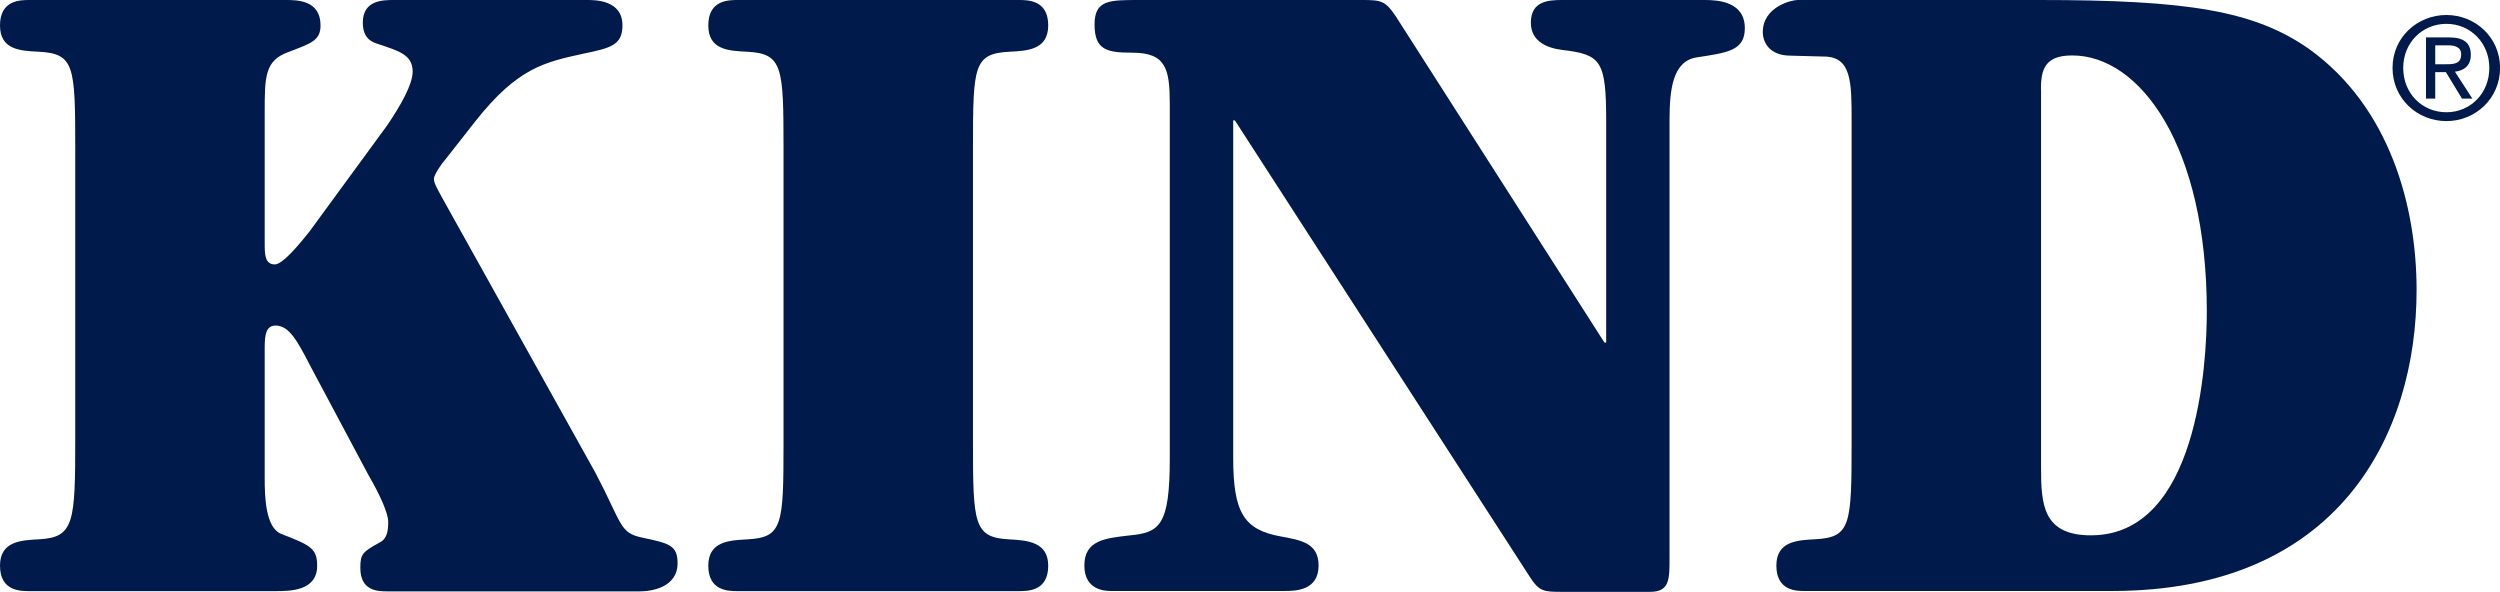
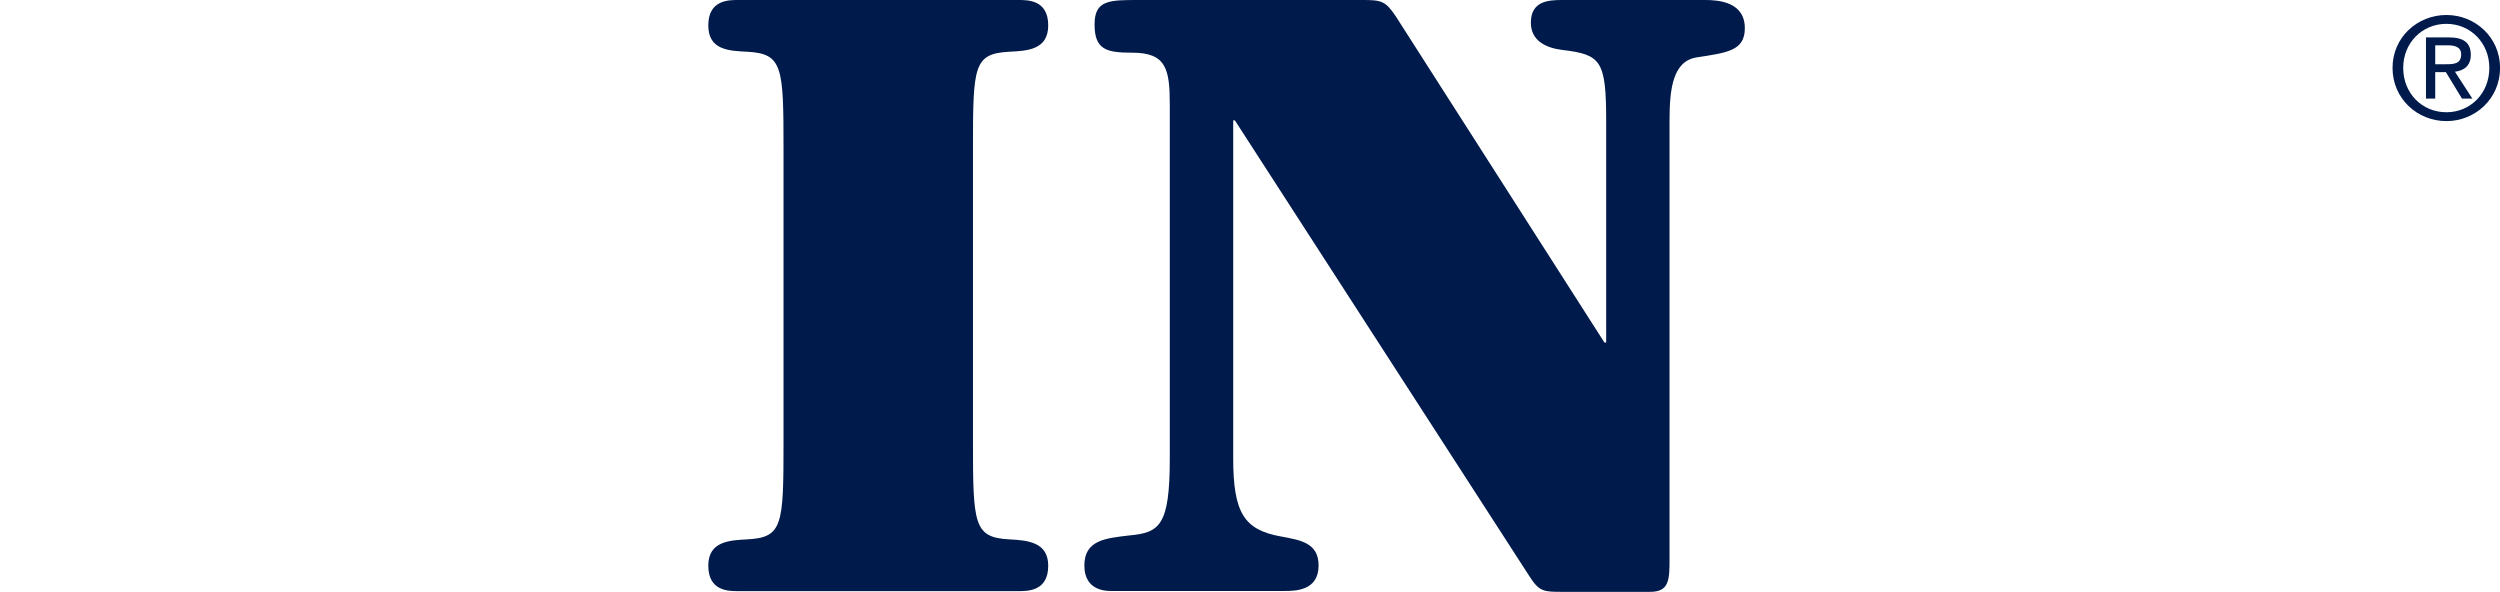
<svg xmlns="http://www.w3.org/2000/svg" width="144.59pt" height="34.23pt" viewBox="0 0 144.59 34.23" version="1.1">
  <defs>
    <clipPath id="clip1">
-       <path d="M 0 0 L 40 0 L 40 34.23 L 0 34.23 Z M 0 0 " />
-     </clipPath>
+       </clipPath>
    <clipPath id="clip2">
      <path d="M 40 0 L 61 0 L 61 34.23 L 40 34.23 Z M 40 0 " />
    </clipPath>
    <clipPath id="clip3">
      <path d="M 62 0 L 101 0 L 101 34.23 L 62 34.23 Z M 62 0 " />
    </clipPath>
    <clipPath id="clip4">
-       <path d="M 101 0 L 140 0 L 140 34.23 L 101 34.23 Z M 101 0 " />
-     </clipPath>
+       </clipPath>
    <clipPath id="clip5">
-       <path d="M 138 0 L 144.59 0 L 144.59 8 L 138 8 Z M 138 0 " />
+       <path d="M 138 0 L 144.59 0 L 144.59 8 L 138 8 Z " />
    </clipPath>
  </defs>
  <g id="surface1">
    <g clip-path="url(#clip1)" clip-rule="nonzero">
-       <path style=" stroke:none;fill-rule:nonzero;fill:rgb(0%,10.199%,29.399%);fill-opacity:1;" d="M 21.328 27.508 C 21.965 28.598 22.453 29.684 22.453 30.176 C 22.453 30.664 22.402 31.152 21.965 31.371 C 20.984 31.918 20.84 32.023 20.84 32.84 C 20.84 34.203 21.867 34.203 22.453 34.203 C 23.824 34.203 34.934 34.203 36.984 34.203 C 37.672 34.203 39.188 33.984 39.188 32.57 C 39.188 31.535 38.699 31.426 37.184 31.102 C 35.812 30.828 36.02 30.355 34.438 27.344 L 25.629 11.539 C 25.336 10.992 25.094 10.613 25.094 10.34 C 25.094 10.121 25.531 9.469 25.777 9.199 L 27.488 7.02 C 29.934 3.918 31.5 3.594 33.75 3.102 C 35.312 2.777 36 2.613 36 1.469 C 36 0 34.434 0 33.945 0 C 33.16 0 24.066 0 22.793 0 C 22.156 0 20.984 0 20.984 1.309 C 20.984 2.285 21.57 2.449 21.91 2.559 C 23.035 2.941 23.867 3.156 23.867 4.137 C 23.867 4.898 23.137 6.148 22.402 7.238 L 17.902 13.387 C 17.461 13.934 16.387 15.293 15.898 15.293 C 15.309 15.293 15.309 14.695 15.309 14.039 L 15.309 6.531 C 15.309 4.41 15.309 3.484 16.727 2.992 C 18 2.504 18.539 2.34 18.539 1.469 C 18.539 0 17.168 0 16.531 0 C 15.75 0 2.543 0 1.711 0 C 1.176 0 0 0 0 1.469 C 0 2.887 1.176 2.941 2.25 2.992 C 4.305 3.102 4.352 3.809 4.352 8.598 L 4.352 25.305 C 4.352 30.203 4.305 31.086 2.25 31.191 C 1.223 31.246 0 31.301 0 32.715 C 0 34.188 1.176 34.188 1.711 34.188 C 2.594 34.188 14.43 34.188 15.898 34.188 C 16.777 34.188 18.344 34.188 18.344 32.715 C 18.344 31.684 17.902 31.52 16.238 30.867 C 15.359 30.484 15.309 28.746 15.309 27.656 L 15.309 20.082 C 15.309 19.32 15.406 18.828 15.945 18.828 C 16.727 18.828 17.219 19.754 17.949 21.168 L 21.328 27.508 " />
-     </g>
+       </g>
    <g clip-path="url(#clip2)" clip-rule="nonzero">
      <path style=" stroke:none;fill-rule:nonzero;fill:rgb(0%,10.199%,29.399%);fill-opacity:1;" d="M 56.273 8.488 C 56.273 3.809 56.32 3.102 58.375 2.992 C 59.402 2.941 60.625 2.887 60.625 1.469 C 60.625 0 59.453 0 58.914 0 C 58.23 0 43.555 0 42.676 0 C 42.137 0 40.965 0 40.965 1.469 C 40.965 2.887 42.137 2.941 43.215 2.992 C 45.27 3.102 45.316 3.863 45.316 8.598 L 45.316 25.59 C 45.316 30.379 45.27 31.086 43.215 31.195 C 42.188 31.25 40.965 31.305 40.965 32.719 C 40.965 34.188 42.137 34.188 42.676 34.188 C 43.652 34.188 58.621 34.188 58.914 34.188 C 59.453 34.188 60.625 34.188 60.625 32.719 C 60.625 31.359 59.453 31.25 58.375 31.195 C 56.32 31.086 56.273 30.324 56.273 25.59 L 56.273 8.488 " />
    </g>
    <g clip-path="url(#clip3)" clip-rule="nonzero">
      <path style=" stroke:none;fill-rule:nonzero;fill:rgb(0%,10.199%,29.399%);fill-opacity:1;" d="M 71.324 6.965 L 71.422 6.965 L 88.441 33.305 C 89.027 34.23 89.273 34.23 90.398 34.23 L 95.434 34.23 C 96.559 34.23 96.559 33.523 96.559 32.27 L 96.559 6.965 C 96.559 5.117 96.758 3.539 98.125 3.32 C 99.887 3.047 100.914 2.941 100.914 1.633 C 100.914 0.109 99.398 0 98.613 0 C 98.125 0 91.133 0 90.348 0 C 89.566 0 88.539 0.055 88.539 1.309 C 88.539 2.395 89.469 2.777 90.348 2.887 C 92.598 3.156 92.895 3.484 92.895 7.02 L 92.895 19.809 L 92.793 19.809 L 80.715 0.926 C 80.129 0.055 79.883 0 78.805 0 C 78.316 0 67.586 0 65.871 0 C 64.16 0 63.305 0 63.305 1.414 C 63.305 2.887 64.012 3.047 65.48 3.047 C 67.438 3.047 67.656 3.973 67.656 6.043 L 67.656 26.504 C 67.656 30.422 67.066 30.805 65.305 30.969 C 63.938 31.129 62.715 31.238 62.715 32.707 C 62.715 34.18 63.984 34.18 64.281 34.18 C 64.77 34.18 73.672 34.18 74.258 34.18 C 74.895 34.18 76.262 34.18 76.262 32.707 C 76.262 31.402 75.234 31.238 74.062 31.023 C 71.957 30.641 71.324 29.66 71.324 26.504 L 71.324 6.965 " />
    </g>
    <g clip-path="url(#clip4)" clip-rule="nonzero">
-       <path style=" stroke:none;fill-rule:evenodd;fill:rgb(0%,10.199%,29.399%);fill-opacity:1;" d="M 107.09 25.527 C 107.09 30.371 107.043 31.078 104.988 31.188 C 103.961 31.242 102.738 31.297 102.738 32.711 C 102.738 34.18 103.91 34.18 104.352 34.18 L 122.156 34.18 C 135.266 34.18 139.766 25.145 139.766 16.766 C 139.766 11.977 138.246 6.207 133.551 2.836 C 130.371 0.605 126.492 0 117.934 0 L 103.961 0 C 103.617 0 101.953 0.391 101.953 1.859 C 101.953 2.402 102.297 3.219 103.566 3.219 C 103.812 3.219 105.184 3.27 105.477 3.27 C 107.09 3.27 107.09 4.738 107.09 7.023 Z M 118.047 5.332 C 117.996 3.914 118.34 3.207 119.855 3.207 C 123.77 3.207 127.633 8.434 127.633 18.008 C 127.633 21.059 127.098 30.961 120.934 30.961 C 118.145 30.961 118.047 29.164 118.047 27.043 L 118.047 5.332 " />
-     </g>
+       </g>
    <g clip-path="url(#clip5)" clip-rule="nonzero">
      <path style=" stroke:none;fill-rule:nonzero;fill:rgb(0%,10.199%,29.399%);fill-opacity:1;" d="M 140.844 3.715 L 140.844 2.621 L 141.57 2.621 C 141.941 2.621 142.344 2.699 142.344 3.141 C 142.344 3.684 141.938 3.715 141.484 3.715 L 140.844 3.715 M 140.844 4.172 L 141.461 4.172 L 142.391 5.703 L 142.992 5.703 L 141.984 4.148 C 142.508 4.082 142.902 3.805 142.902 3.172 C 142.902 2.477 142.488 2.164 141.656 2.164 L 140.309 2.164 L 140.309 5.703 L 140.844 5.703 Z M 141.492 7.004 C 143.16 7.004 144.594 5.703 144.594 3.926 C 144.594 2.164 143.16 0.867 141.492 0.867 C 139.805 0.867 138.375 2.164 138.375 3.926 C 138.375 5.703 139.805 7.004 141.492 7.004 Z M 138.992 3.926 C 138.992 2.477 140.086 1.379 141.492 1.379 C 142.879 1.379 143.973 2.477 143.973 3.926 C 143.973 5.402 142.879 6.492 141.492 6.492 C 140.086 6.492 138.992 5.402 138.992 3.926 " />
    </g>
  </g>
</svg>